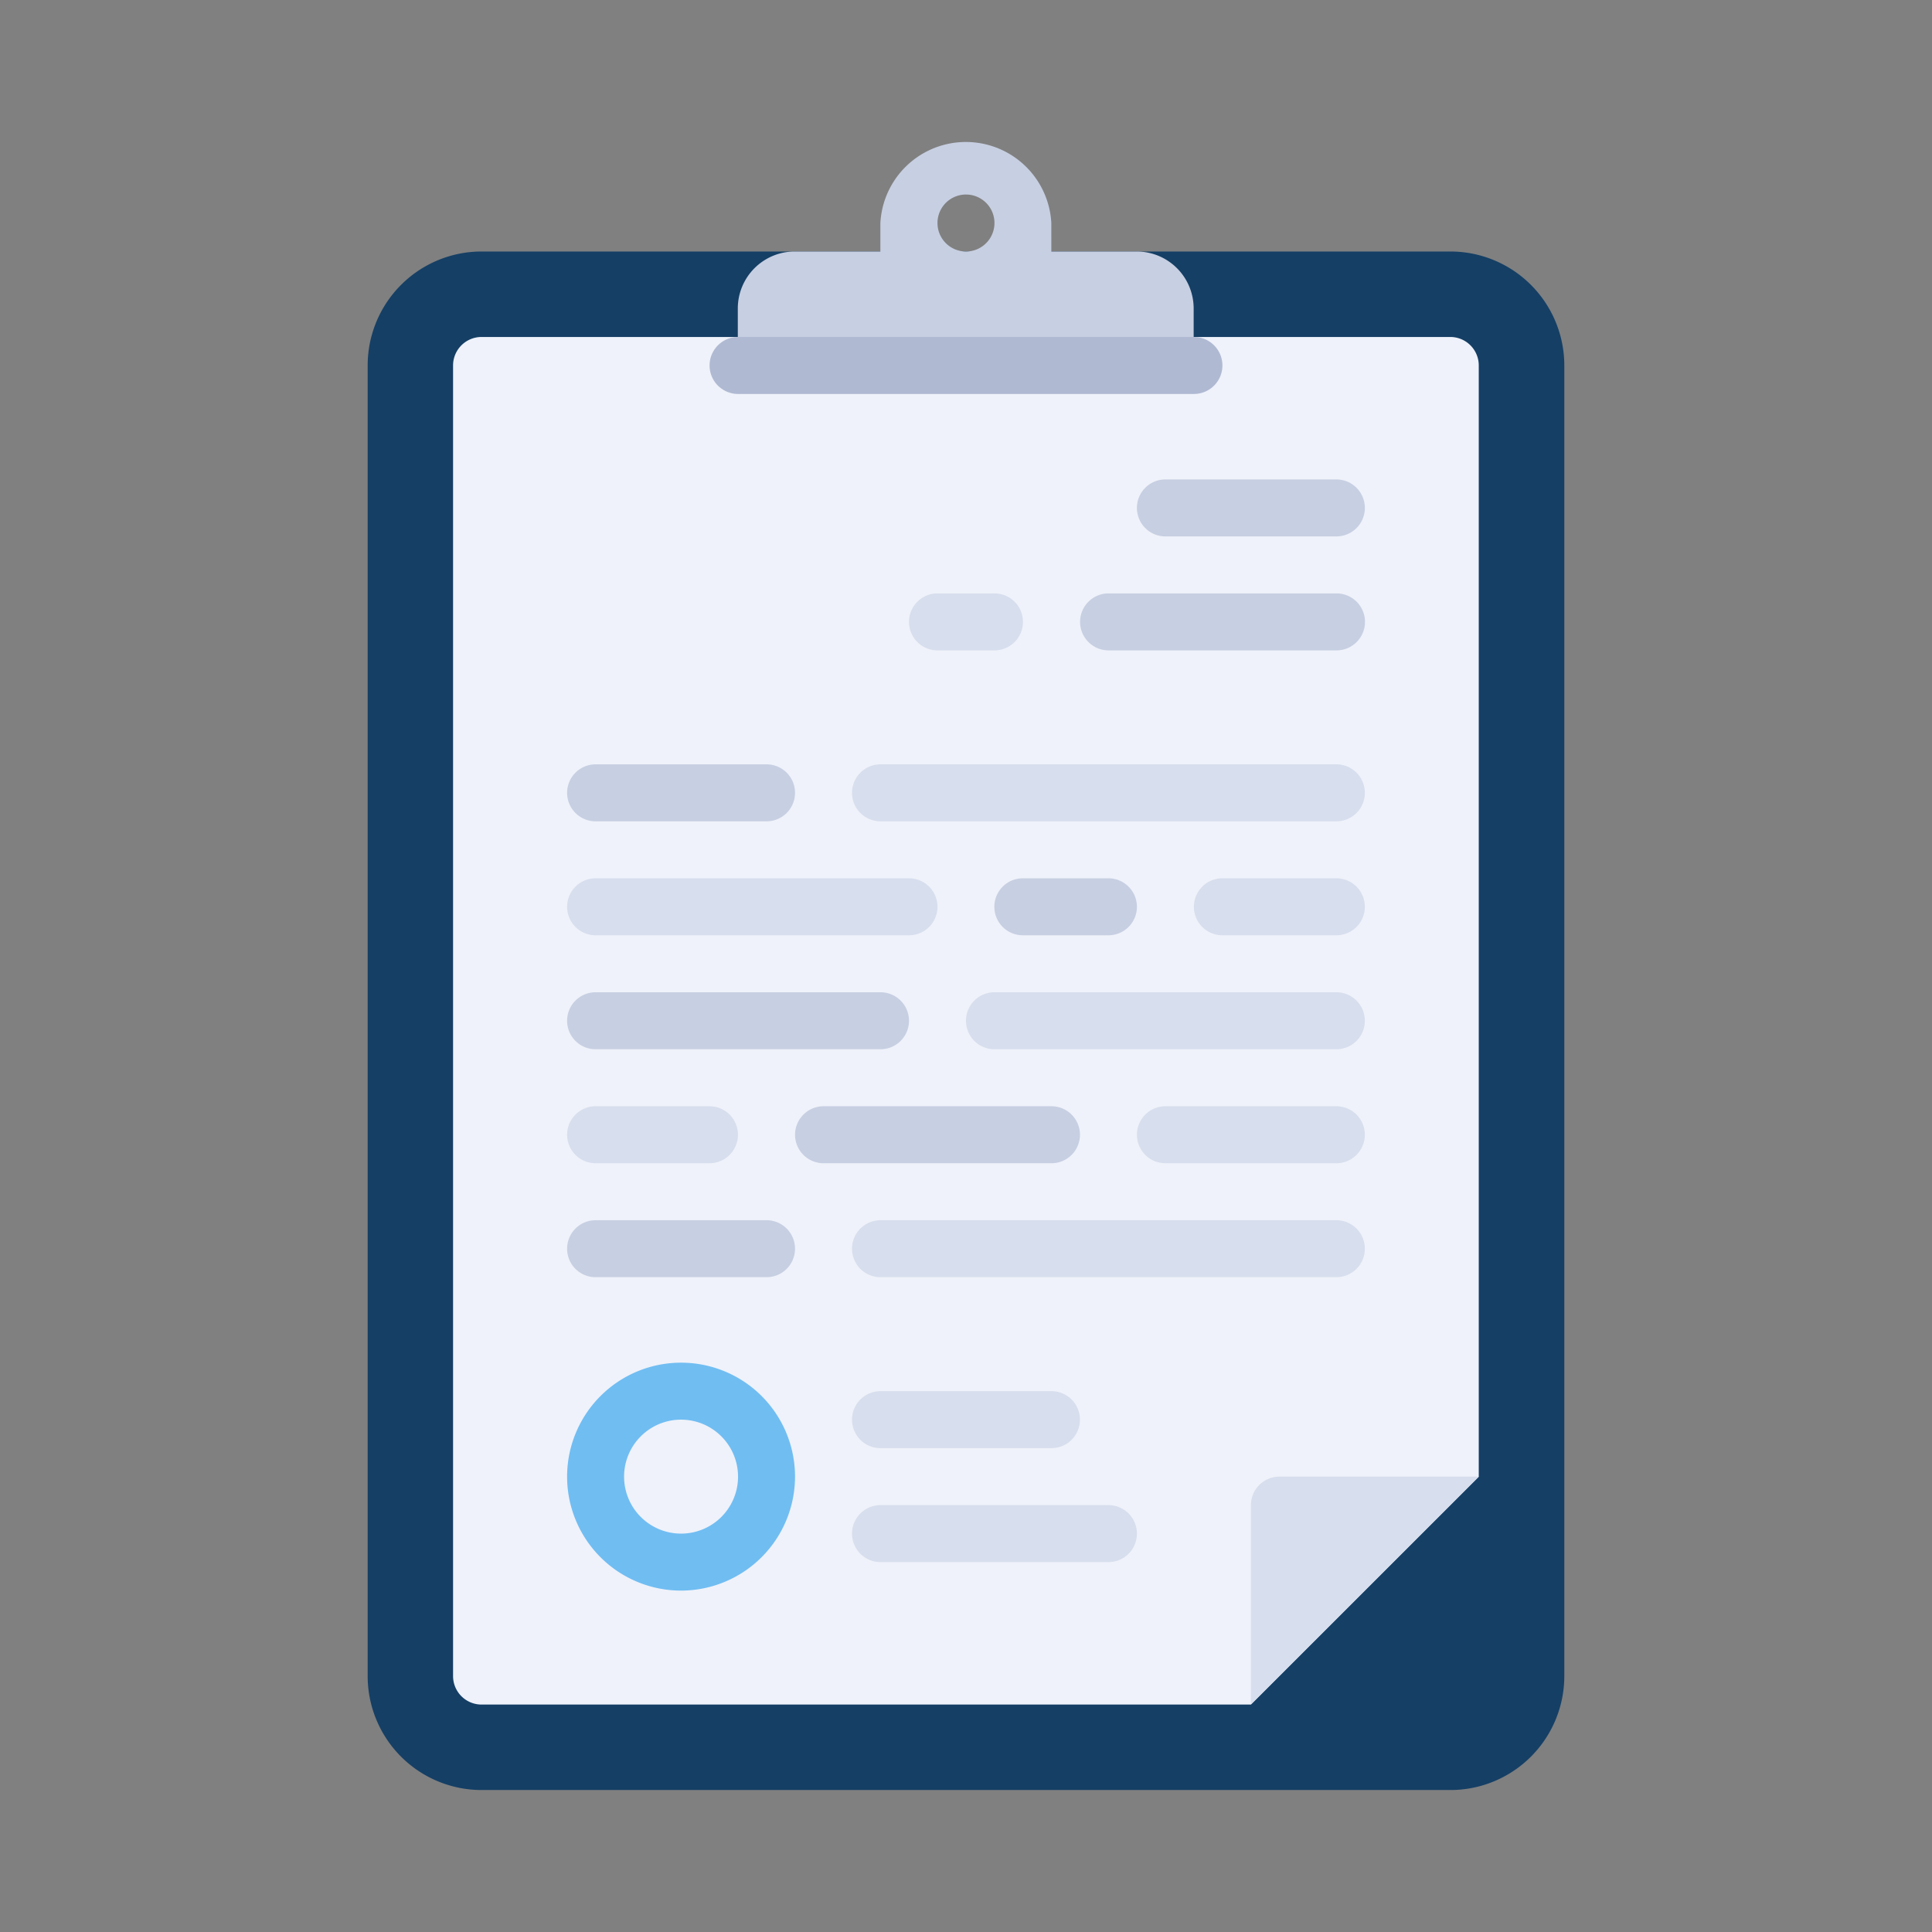
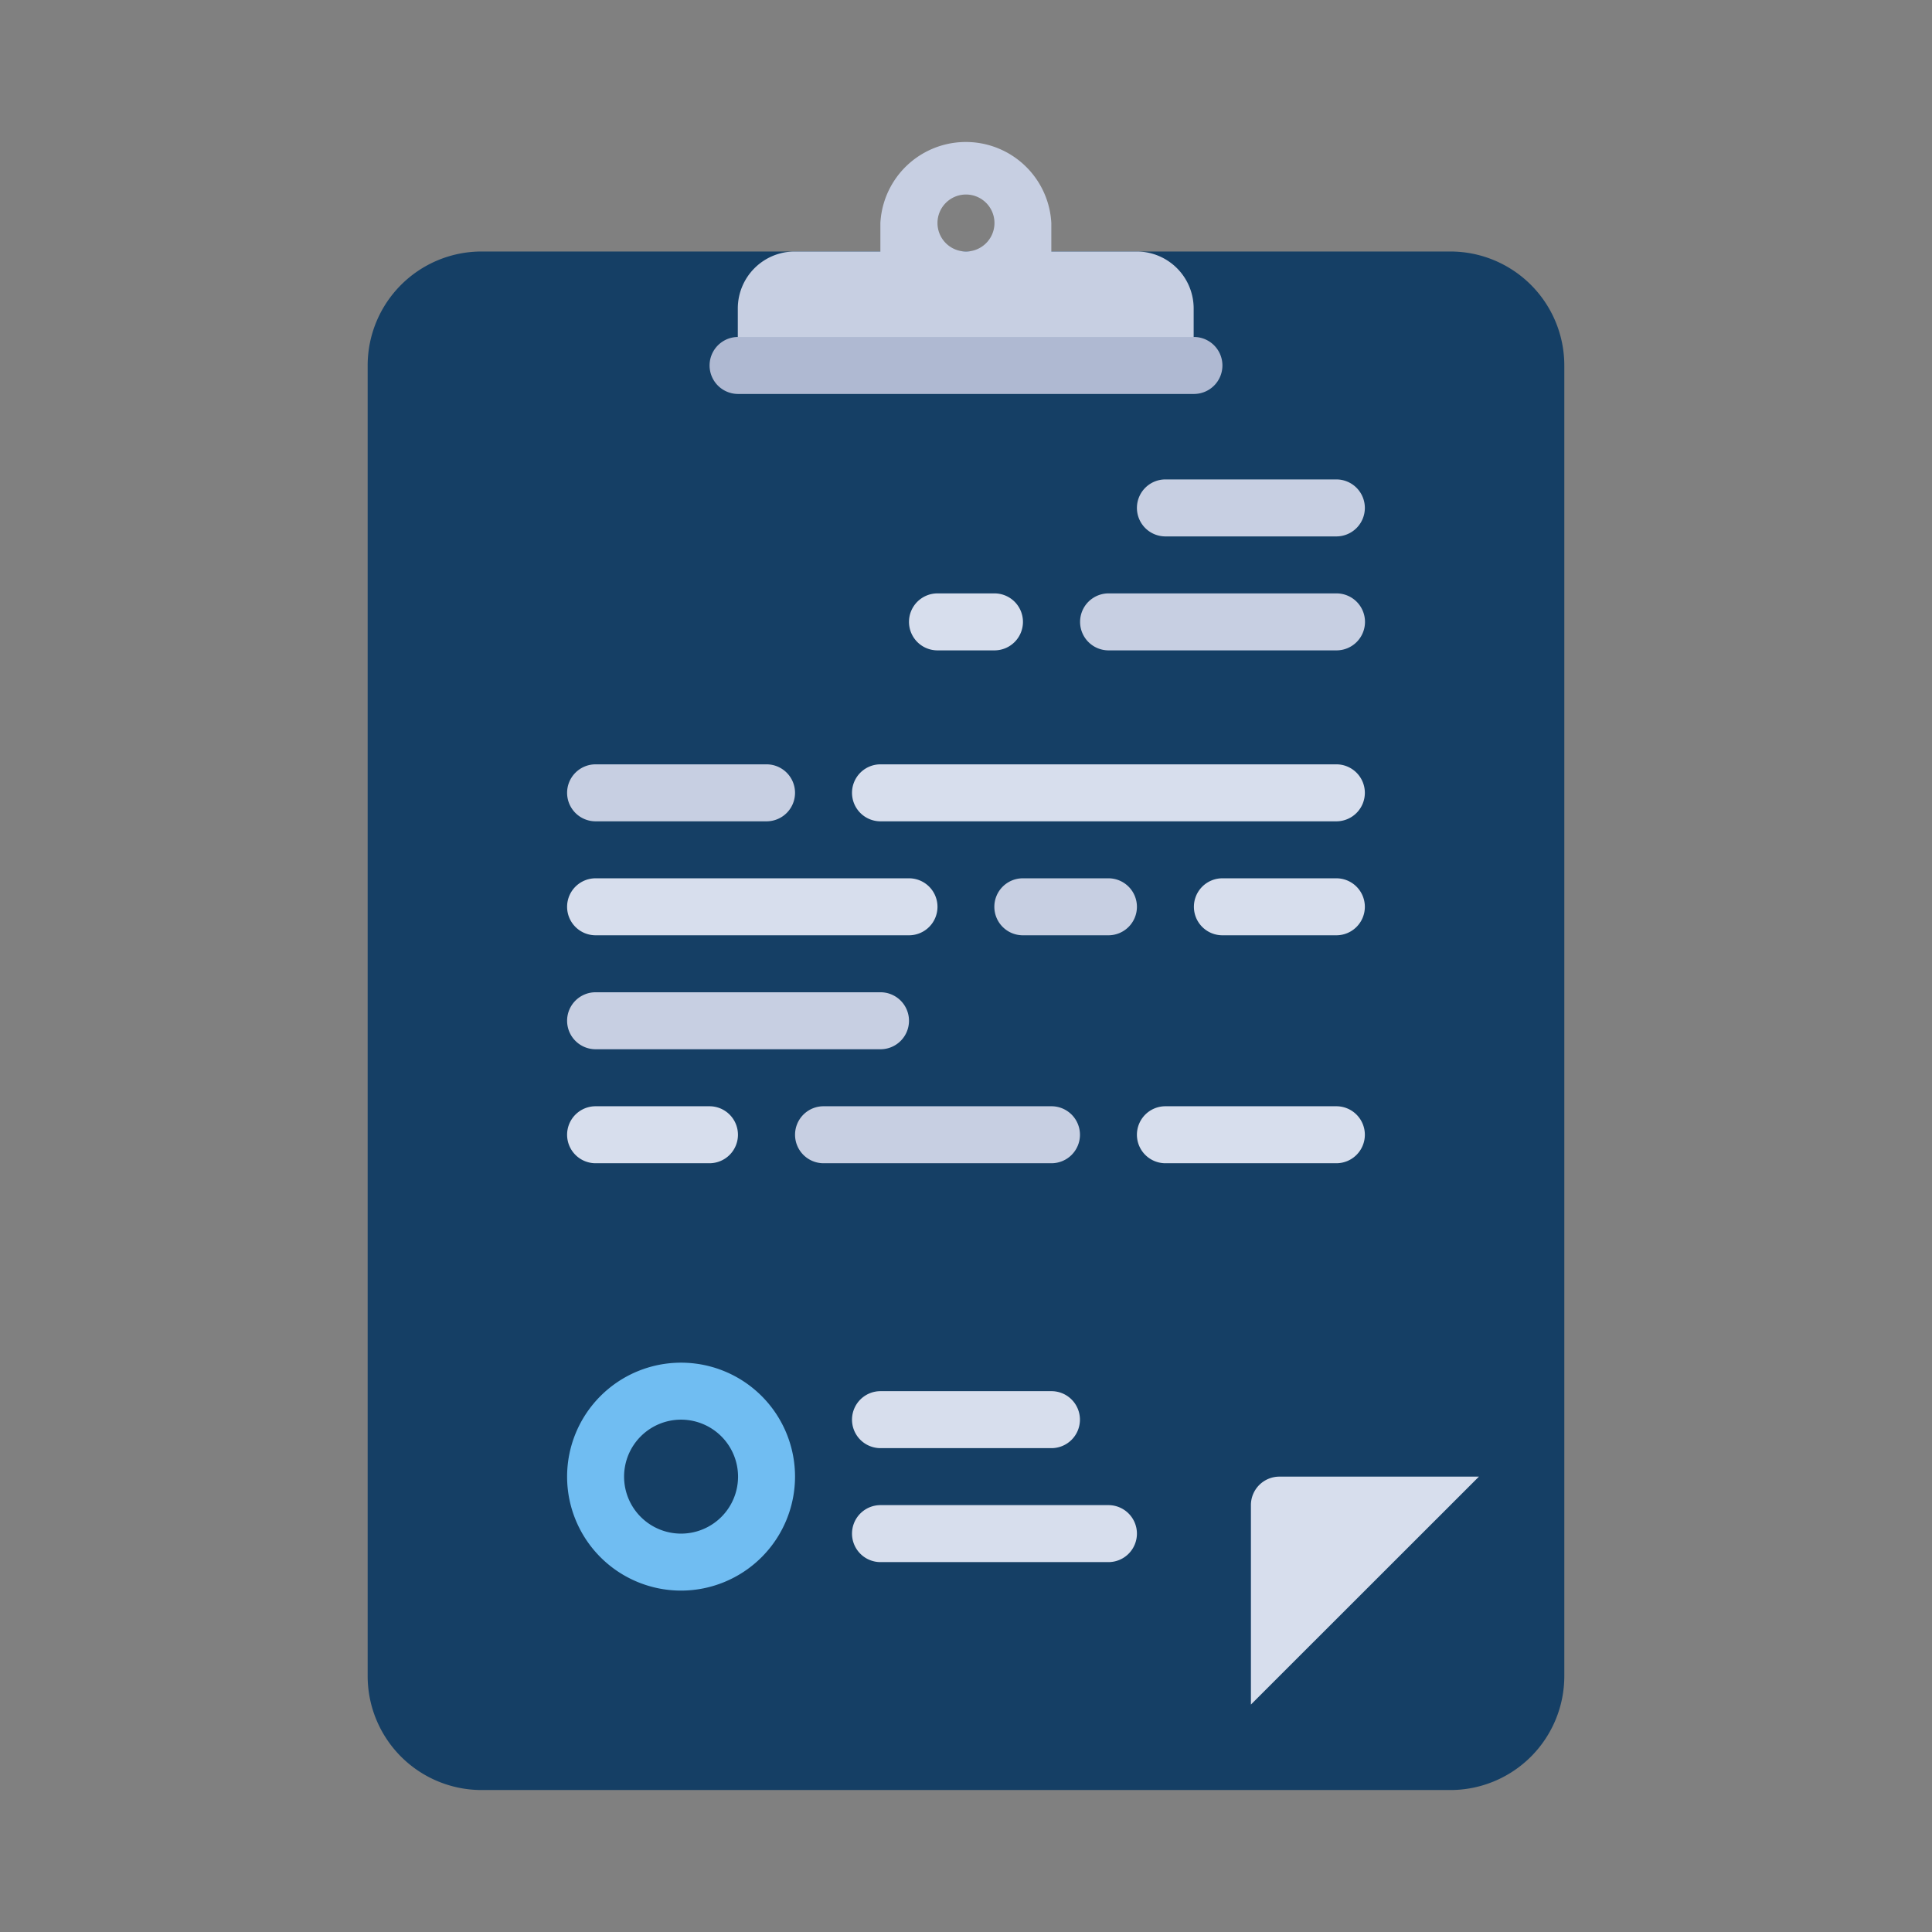
<svg xmlns="http://www.w3.org/2000/svg" viewBox="1861.535 2004.214 79 79" id="svg36" width="79" height="79">
  <rect x="1861.535" y="2004.214" width="79" height="79" fill="#808080" stroke="none" />
  <defs id="defs4">
    <style id="style2">.cls-3{fill:#c7cfe2}.cls-5{fill:#d7deed}</style>
  </defs>
  <g id="contract" transform="translate(1805.948 2009.838)">
    <path id="Path_5541" data-name="Path 5541" d="M114.892 98.222H75.281a4.66 4.66 0 0 1-4.66-4.66V39.971a4.66 4.66 0 0 1 4.66-4.66h39.611a4.66 4.66 0 0 1 4.66 4.66v53.591a4.66 4.66 0 0 1-4.66 4.66z" transform="translate(0 -30.651)" fill="#153f65" />
-     <path id="Path_5542" data-name="Path 5542" d="M137.879 61.793H98.268a1.165 1.165 0 0 0-1.168 1.165v53.591a1.165 1.165 0 0 0 1.165 1.165h31.456l9.32-9.32V62.958a1.165 1.165 0 0 0-1.162-1.165z" transform="translate(-22.987 -53.638)" fill="#eff2fa" />
    <path id="Path_5543" data-name="Path 5543" class="cls-3" d="M201.689 4.66h-3.5V3.495a3.5 3.5 0 0 0-6.99 0V4.66h-3.5a2.33 2.33 0 0 0-2.33 2.33v2.33h18.64V6.99a2.33 2.33 0 0 0-2.32-2.33zm-6.99 0a1.165 1.165 0 1 1 1.165-1.165A1.165 1.165 0 0 1 194.7 4.66z" transform="translate(-99.613)" fill="#c7cfe2" />
    <path id="Path_5544" data-name="Path 5544" d="M196.357 64.122h-18.64a1.165 1.165 0 0 1-1.165-1.165 1.165 1.165 0 0 1 1.165-1.165h18.64a1.165 1.165 0 0 1 1.165 1.165 1.165 1.165 0 0 1-1.165 1.165z" transform="translate(-91.95 -53.637)" fill="#afb9d2" />
-     <path id="Path_5545" data-name="Path 5545" class="cls-3" d="M140.568 337.777h-6.99a1.165 1.165 0 0 1-1.165-1.165 1.165 1.165 0 0 1 1.165-1.165h6.99a1.165 1.165 0 0 1 1.165 1.165 1.165 1.165 0 0 1-1.165 1.165z" transform="translate(-53.637 -291.176)" fill="#c7cfe2" />
    <g id="Group_34" data-name="Group 34" transform="translate(90.426 44.271)">
-       <path id="Path_5546" data-name="Path 5546" class="cls-5" d="M240.494 337.777h-18.64a1.165 1.165 0 0 1-1.165-1.165 1.165 1.165 0 0 1 1.165-1.165h18.64a1.165 1.165 0 0 1 1.165 1.165 1.165 1.165 0 0 1-1.165 1.165z" transform="translate(-220.689 -335.447)" fill="#d7deed" />
      <path id="Path_5547" data-name="Path 5547" class="cls-5" d="M228.844 390.743h-6.99a1.165 1.165 0 0 1-1.165-1.165 1.165 1.165 0 0 1 1.165-1.165h6.99a1.165 1.165 0 0 1 1.165 1.165 1.165 1.165 0 0 1-1.165 1.165z" transform="translate(-220.689 -381.423)" fill="#d7deed" />
      <path id="Path_5548" data-name="Path 5548" class="cls-5" d="M231.174 426.053h-9.32a1.165 1.165 0 0 1-1.165-1.165 1.165 1.165 0 0 1 1.165-1.165h9.32a1.165 1.165 0 0 1 1.165 1.165 1.165 1.165 0 0 1-1.165 1.165z" transform="translate(-220.689 -412.073)" fill="#d7deed" />
    </g>
    <g id="Group_35" data-name="Group 35" transform="translate(78.776 25.63)">
      <path id="Path_5549" data-name="Path 5549" class="cls-3" d="M140.568 196.536h-6.99a1.165 1.165 0 0 1-1.165-1.165 1.165 1.165 0 0 1 1.165-1.165h6.99a1.165 1.165 0 0 1 1.165 1.165 1.165 1.165 0 0 1-1.165 1.165z" transform="translate(-132.413 -194.206)" fill="#c7cfe2" />
      <path id="Path_5550" data-name="Path 5550" class="cls-3" d="M269.487 231.846h-3.5a1.165 1.165 0 0 1-1.165-1.165 1.165 1.165 0 0 1 1.165-1.165h3.5a1.165 1.165 0 0 1 1.165 1.165 1.165 1.165 0 0 1-1.165 1.165z" transform="translate(-247.352 -224.856)" fill="#c7cfe2" />
    </g>
    <g id="Group_36" data-name="Group 36" transform="translate(90.426 25.63)">
      <path id="Path_5551" data-name="Path 5551" class="cls-5" d="M332.446 231.846h-4.66a1.165 1.165 0 0 1-1.165-1.165 1.165 1.165 0 0 1 1.165-1.165h4.66a1.165 1.165 0 0 1 1.165 1.165 1.165 1.165 0 0 1-1.165 1.165z" transform="translate(-312.641 -224.856)" fill="#d7deed" />
      <path id="Path_5552" data-name="Path 5552" class="cls-5" d="M240.494 196.536h-18.64a1.165 1.165 0 0 1-1.165-1.165 1.165 1.165 0 0 1 1.165-1.165h18.64a1.165 1.165 0 0 1 1.165 1.165 1.165 1.165 0 0 1-1.165 1.165z" transform="translate(-220.689 -194.206)" fill="#d7deed" />
    </g>
    <path id="Path_5553" data-name="Path 5553" class="cls-3" d="M301.8 143.571h-9.32a1.165 1.165 0 0 1-1.165-1.165 1.165 1.165 0 0 1 1.165-1.165h9.32a1.165 1.165 0 0 1 1.165 1.165 1.165 1.165 0 0 1-1.165 1.165z" transform="translate(-191.563 -122.601)" fill="#c7cfe2" />
    <path id="Path_5554" data-name="Path 5554" class="cls-5" d="M241.84 143.571h-2.33a1.165 1.165 0 0 1-1.165-1.165 1.165 1.165 0 0 1 1.165-1.165h2.33a1.165 1.165 0 0 1 1.165 1.165 1.165 1.165 0 0 1-1.165 1.165z" transform="translate(-145.589 -122.601)" fill="#d7deed" />
    <g id="Group_37" data-name="Group 37" transform="translate(78.776 13.98)">
      <path id="Path_5555" data-name="Path 5555" class="cls-3" d="M317.12 108.26h-6.99a1.165 1.165 0 0 1-1.165-1.165 1.165 1.165 0 0 1 1.165-1.165h6.99a1.165 1.165 0 0 1 1.165 1.165 1.165 1.165 0 0 1-1.165 1.165z" transform="translate(-285.665 -105.93)" fill="#c7cfe2" />
      <path id="Path_5556" data-name="Path 5556" class="cls-3" d="M145.228 267.157h-11.65a1.165 1.165 0 0 1-1.165-1.165 1.165 1.165 0 0 1 1.165-1.165h11.65a1.165 1.165 0 0 1 1.165 1.165 1.165 1.165 0 0 1-1.165 1.165z" transform="translate(-132.413 -243.857)" fill="#c7cfe2" />
    </g>
    <g id="Group_38" data-name="Group 38" transform="translate(78.776 30.29)">
-       <path id="Path_5557" data-name="Path 5557" class="cls-5" d="M271.145 267.157h-13.98a1.165 1.165 0 0 1-1.165-1.165 1.165 1.165 0 0 1 1.165-1.165h13.98a1.165 1.165 0 0 1 1.165 1.165 1.165 1.165 0 0 1-1.165 1.165z" transform="translate(-239.69 -260.167)" fill="#d7deed" />
      <path id="Path_5558" data-name="Path 5558" class="cls-5" d="M146.394 231.846h-12.815a1.165 1.165 0 0 1-1.165-1.165 1.165 1.165 0 0 1 1.165-1.165h12.815a1.165 1.165 0 0 1 1.165 1.165 1.165 1.165 0 0 1-1.165 1.165z" transform="translate(-132.414 -229.516)" fill="#d7deed" />
    </g>
    <path id="Path_5559" data-name="Path 5559" class="cls-3" d="M213.519 302.467H204.2a1.165 1.165 0 0 1-1.165-1.165 1.165 1.165 0 0 1 1.165-1.165h9.32a1.165 1.165 0 0 1 1.165 1.165 1.165 1.165 0 0 1-1.166 1.165z" transform="translate(-114.938 -260.526)" fill="#c7cfe2" />
    <g id="Group_39" data-name="Group 39" transform="translate(78.776 39.611)">
      <path id="Path_5560" data-name="Path 5560" class="cls-5" d="M317.12 302.467h-6.99a1.165 1.165 0 0 1-1.165-1.165 1.165 1.165 0 0 1 1.165-1.165h6.99a1.165 1.165 0 0 1 1.165 1.165 1.165 1.165 0 0 1-1.165 1.165z" transform="translate(-285.665 -300.137)" fill="#d7deed" />
      <path id="Path_5561" data-name="Path 5561" class="cls-5" d="M138.239 302.467h-4.66a1.165 1.165 0 0 1-1.165-1.165 1.165 1.165 0 0 1 1.165-1.165h4.66a1.165 1.165 0 0 1 1.161 1.163 1.165 1.165 0 0 1-1.161 1.167z" transform="translate(-132.414 -300.137)" fill="#d7deed" />
    </g>
    <path id="Path_5562" data-name="Path 5562" d="M137.074 388.907a4.66 4.66 0 1 1 4.66-4.66 4.665 4.665 0 0 1-4.66 4.66zm0-6.99a2.33 2.33 0 1 0 2.33 2.33 2.332 2.332 0 0 0-2.33-2.33z" transform="translate(-53.638 -329.491)" fill="#70bdf2" />
    <path id="Path_5563" data-name="Path 5563" class="cls-5" d="M344.276 424.216v-8.155a1.165 1.165 0 0 1 1.165-1.165h8.159z" transform="translate(-237.539 -360.14)" fill="#d7deed" />
  </g>
</svg>